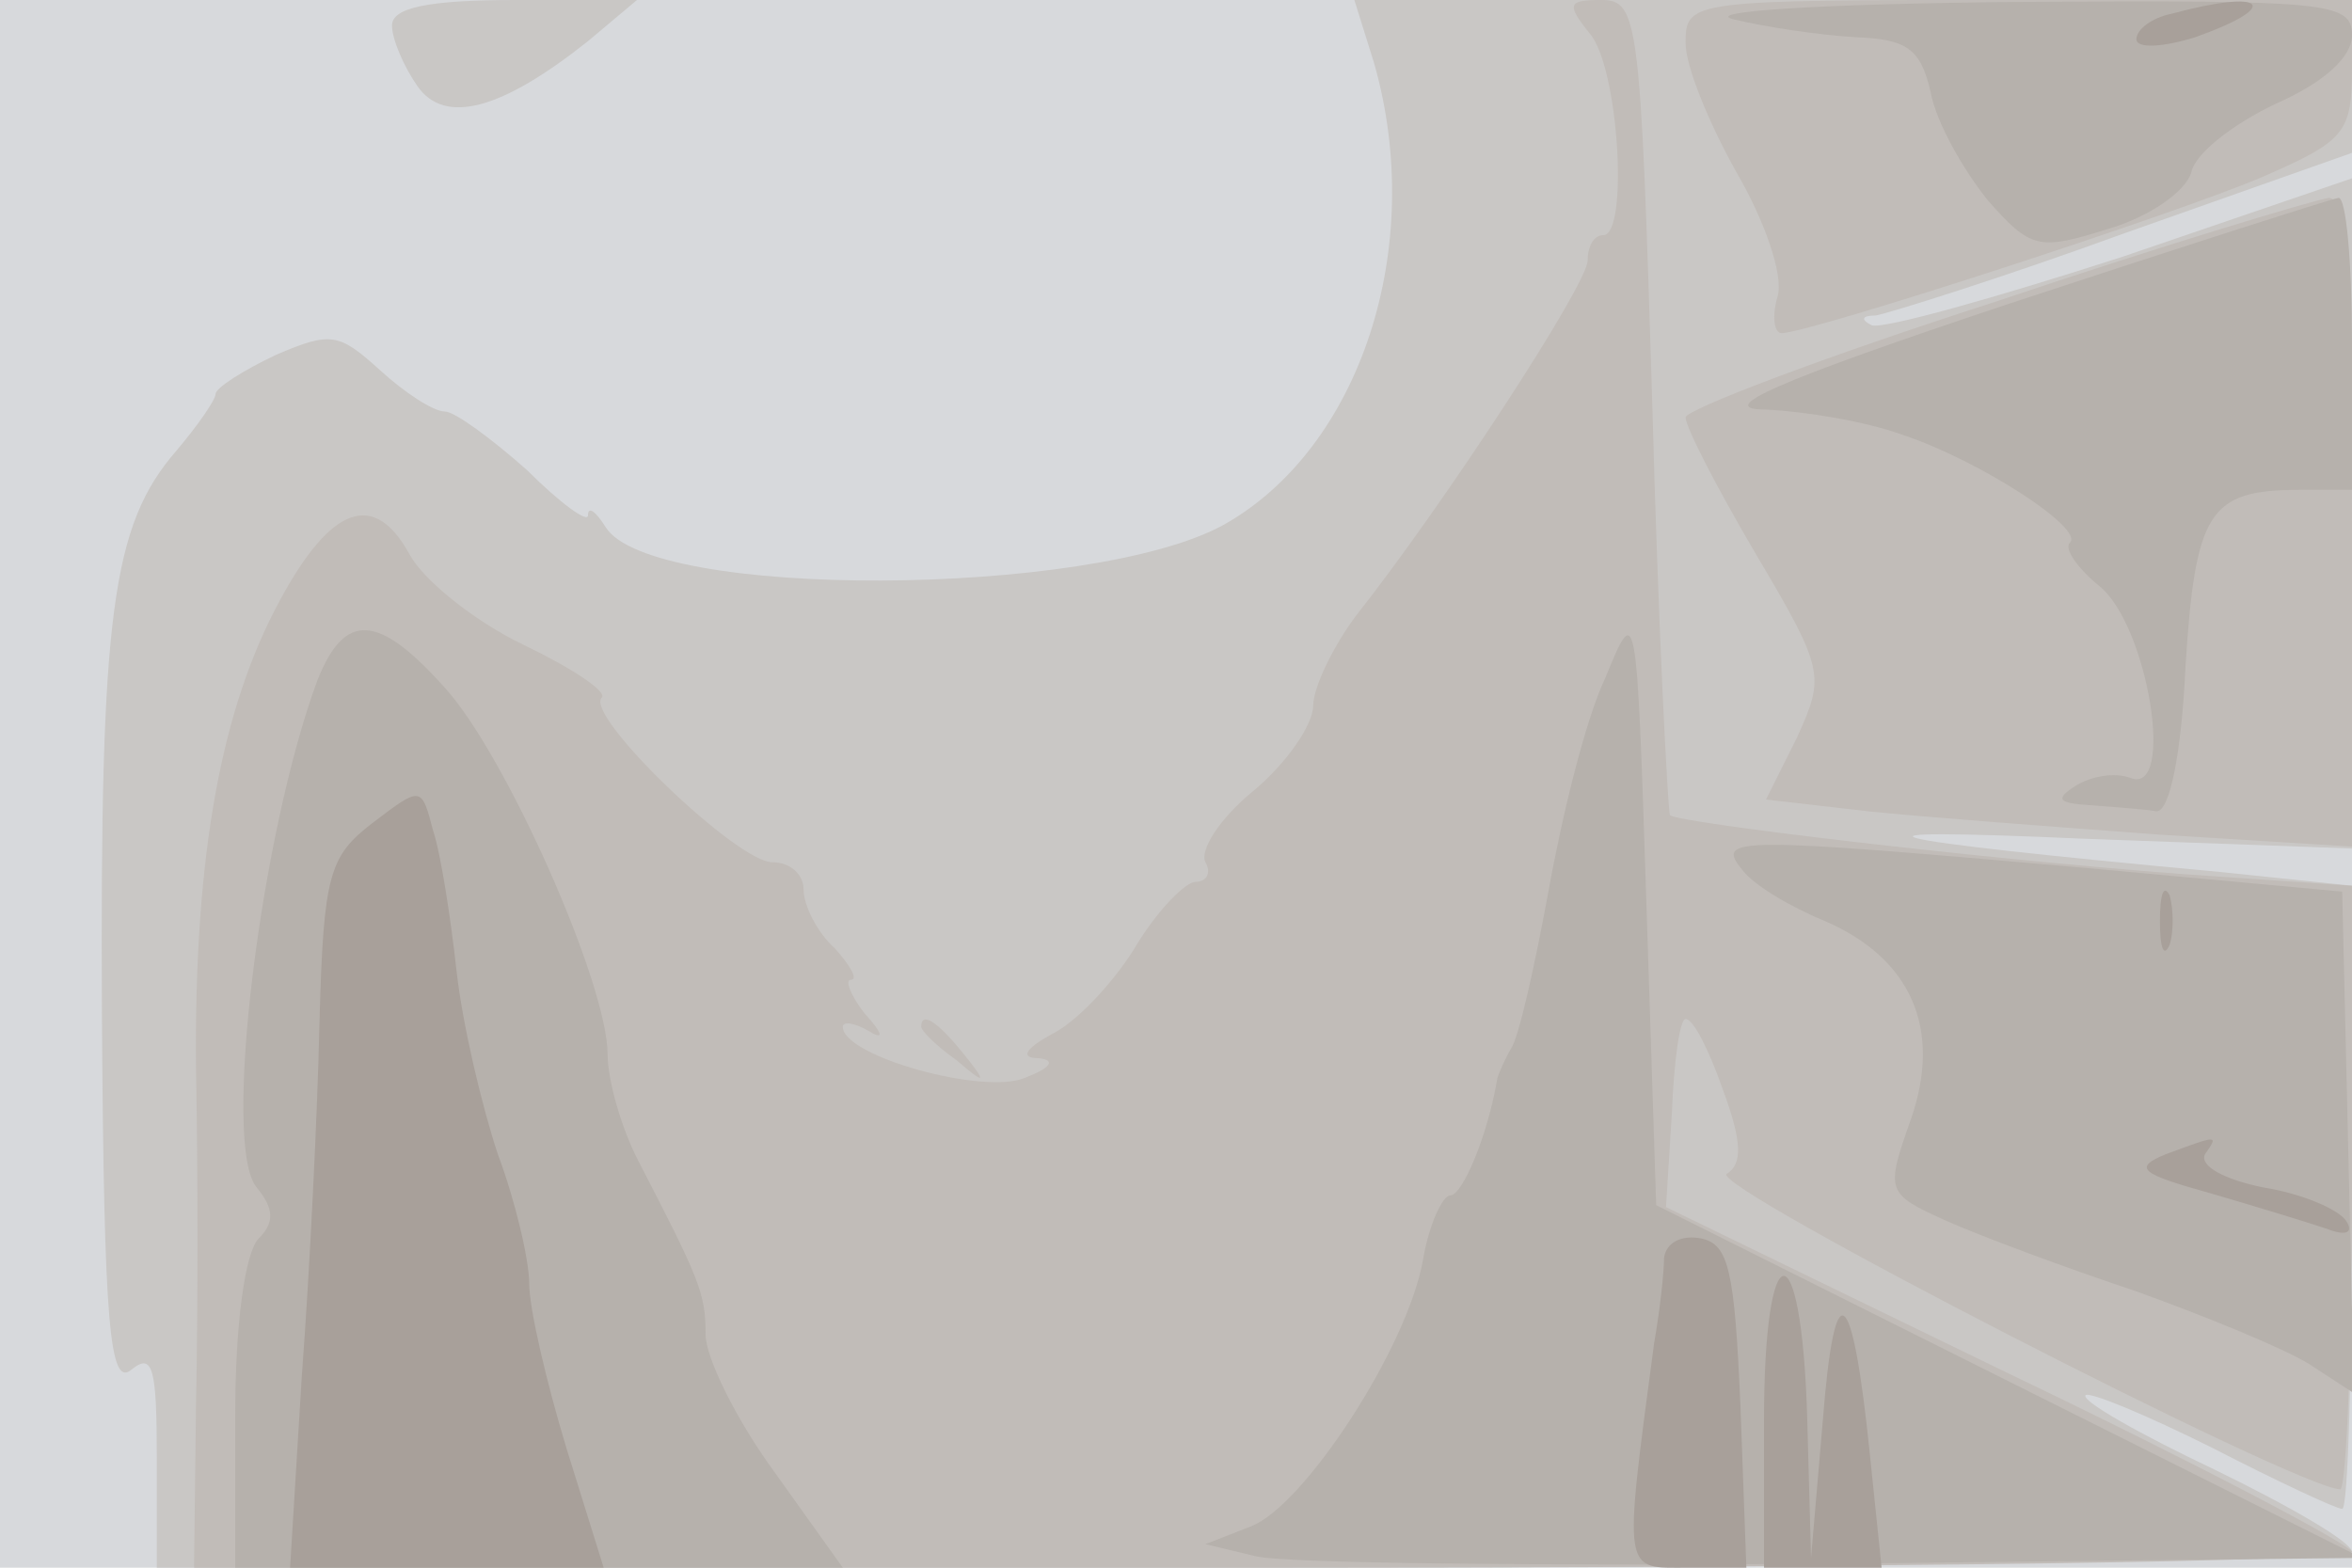
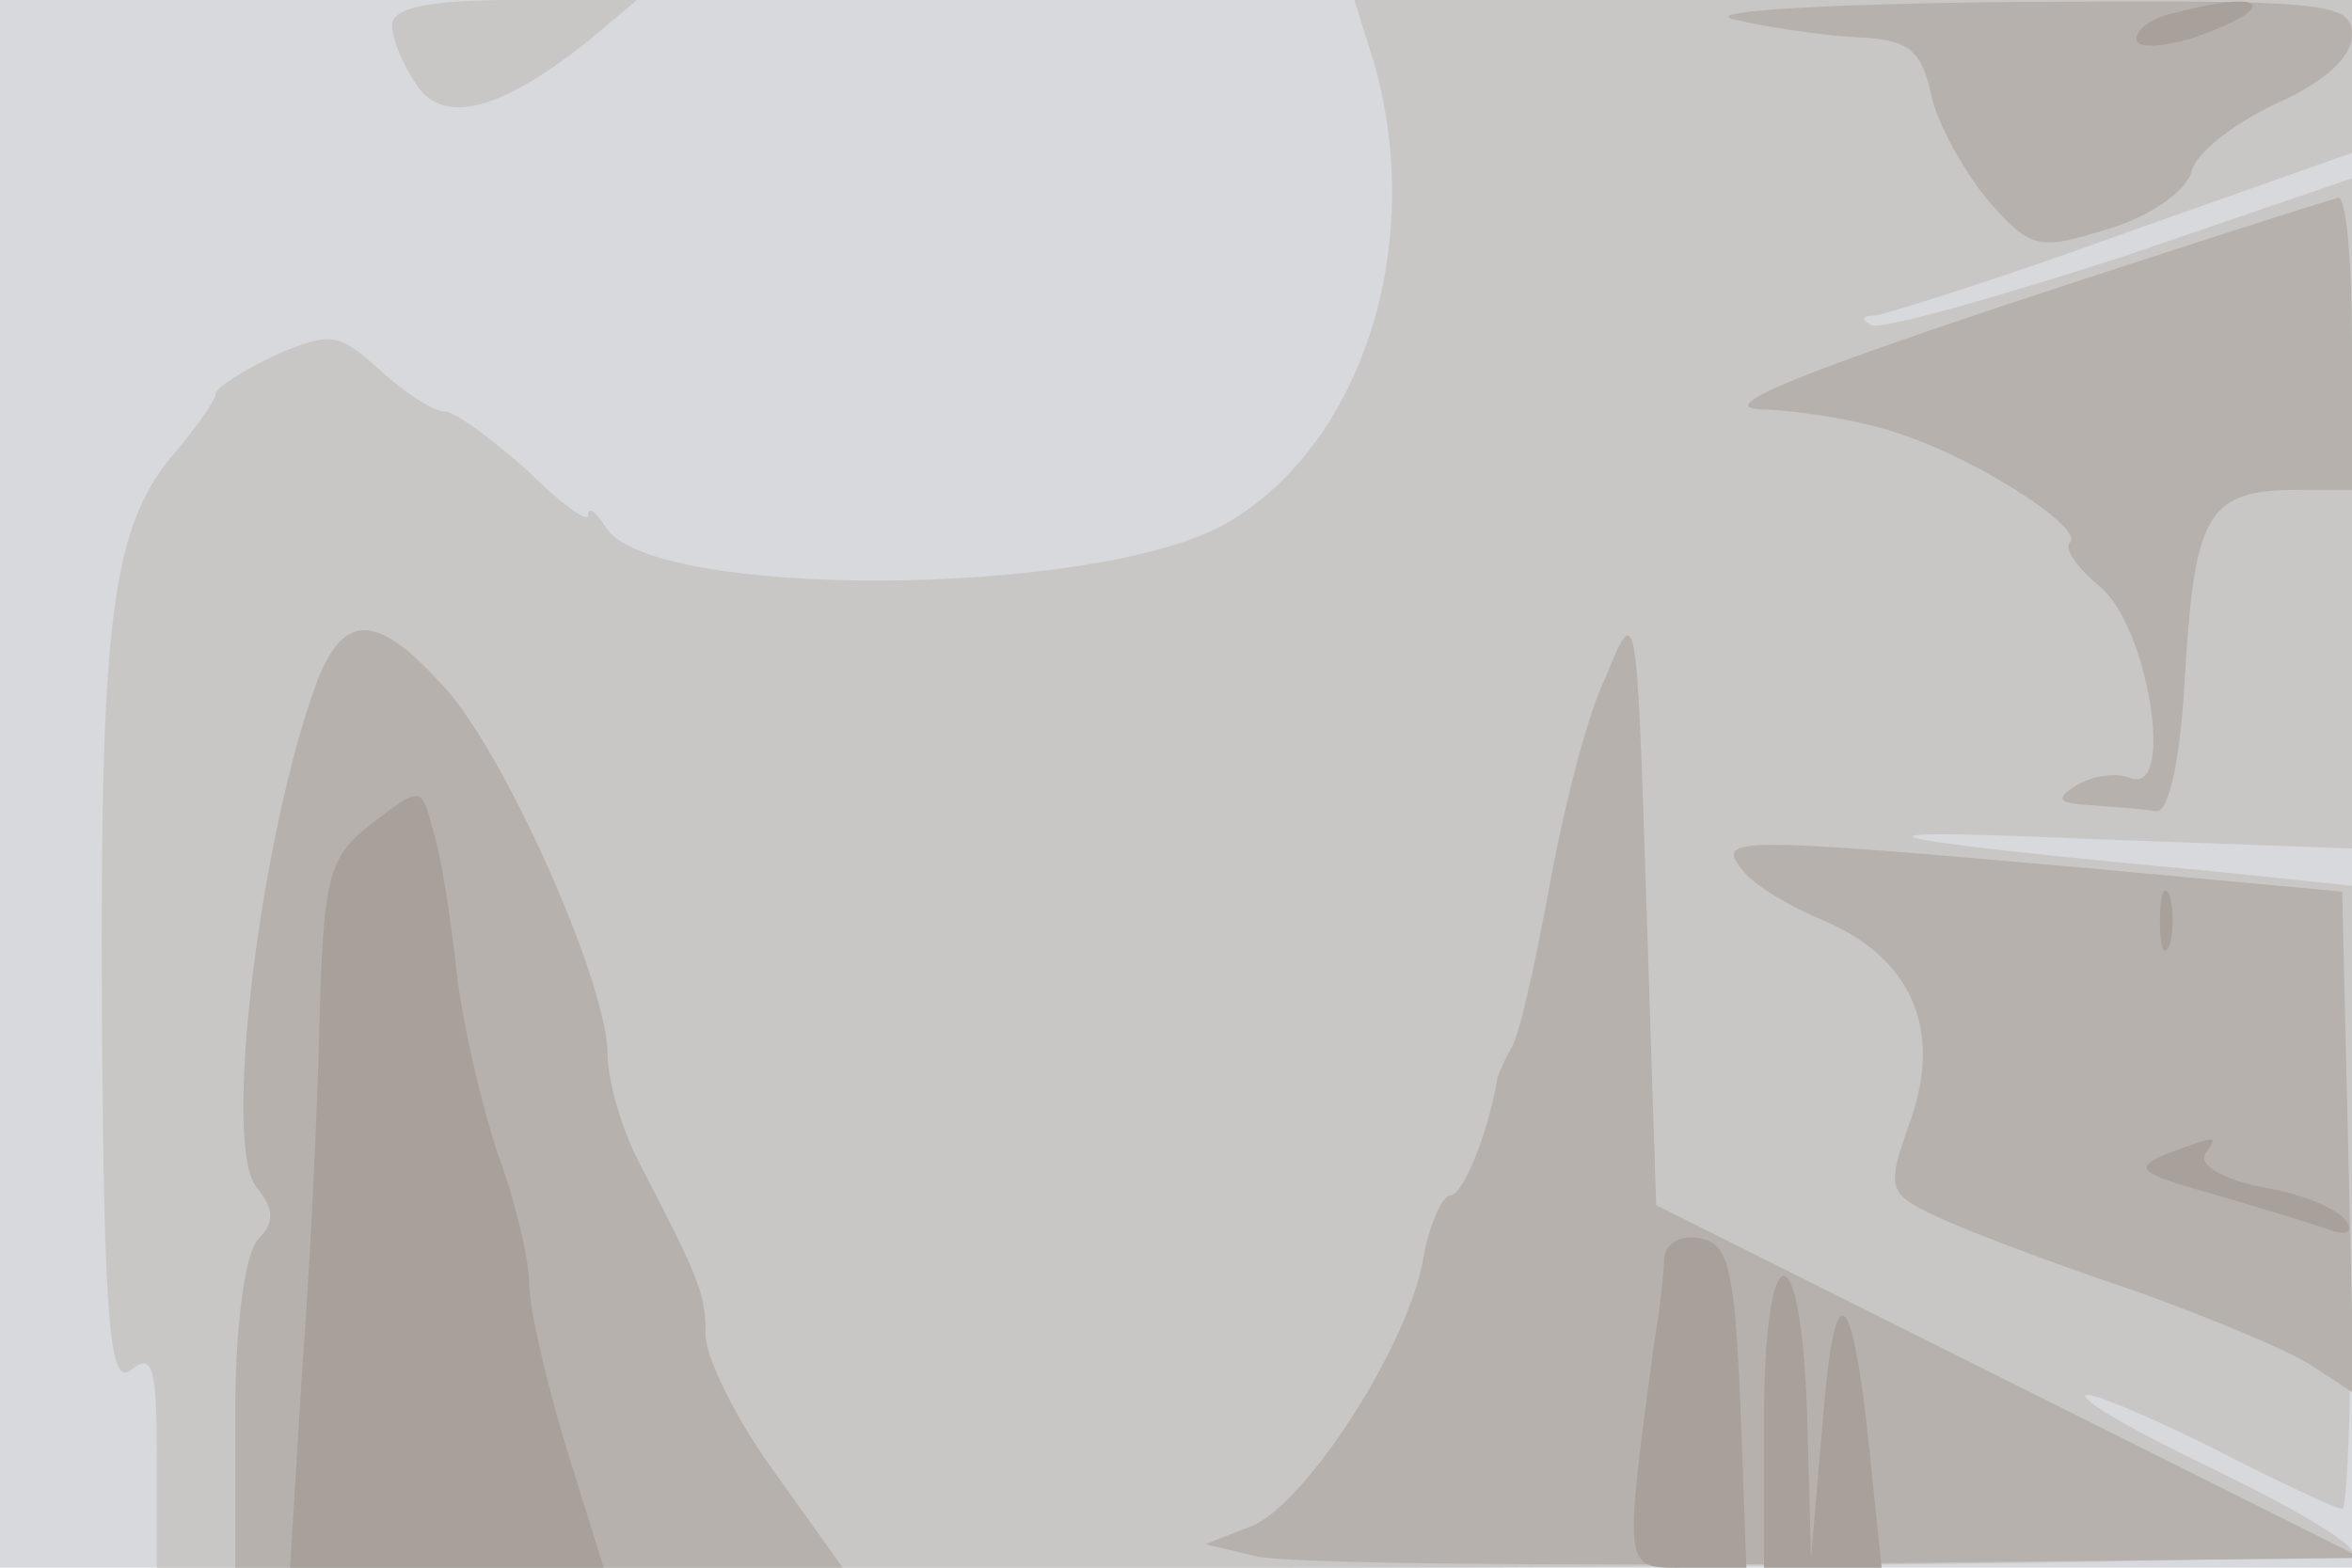
<svg xmlns="http://www.w3.org/2000/svg" width="120" height="80">
  <g>
    <svg width="120" height="80" />
    <svg width="120" height="80" version="1.0" viewBox="0 0 120 80">
      <g fill="#d7d9dc" transform="matrix(.1 0 0 -.1 0 80)">
        <path d="M0 400V0h1200v800H0V400z" />
      </g>
    </svg>
    <svg width="120" height="80" version="1.0" viewBox="0 0 120 80">
      <g fill="#c9c7c5" transform="matrix(.1 0 0 -.1 0 80)">
        <path d="M200 787c0-7 6-21 13-31 14-20 43-12 87 23l25 21h-62c-45 0-63-4-63-13zm501-19c27-94-7-197-77-236-68-37-292-38-315-1-5 8-9 11-9 6 0-4-14 6-31 23-18 16-37 30-42 30-6 0-21 10-33 21-21 19-25 20-53 8-17-8-31-17-31-20s-9-16-20-29c-33-38-39-84-38-287 1-160 4-191 15-182s13 1 13-45V0h560c308 0 560 4 560 8 0 5-31 23-70 42-38 18-68 35-66 38 2 2 31-10 65-27 33-17 63-31 66-31s5 72 5 159v159l-67 7c-184 17-205 23-70 17l137-5v342l-117-40c-65-21-122-37-128-35-6 3-5 5 2 5 6 1 64 19 127 42l116 41v78H691l10-32z" />
      </g>
    </svg>
    <svg width="120" height="80" version="1.0" viewBox="0 0 120 80">
      <g fill="#c1bcb8" transform="matrix(.1 0 0 -.1 0 80)">
-         <path d="M811 783c15-17 20-103 7-103-5 0-8-6-8-13 0-12-73-124-118-181-12-16-22-37-22-46 0-10-14-30-31-44s-27-30-24-36c3-5 1-10-5-10-5 0-19-14-30-32-10-17-29-38-42-45-15-8-18-13-8-13 9-1 6-5-7-10-21-9-93 11-93 26 0 3 6 2 13-2 8-5 8-2-2 9-7 9-10 17-7 17 4 0 0 7-8 16-9 8-16 22-16 30s-7 14-16 14c-18 0-96 75-87 84 3 3-15 15-40 27s-51 33-58 46c-18 33-40 25-66-23-30-55-44-130-43-239 1-50 1-127 0-172L99 0h550c303 0 551 3 551 8-1 4-79 45-175 91l-175 85 3 48c1 26 4 48 7 48 4 0 12-16 19-36 10-27 10-38 2-43-10-6 292-161 313-161 3 0 6 69 6 154v154l-87 6c-105 8-256 26-261 30-1 2-6 96-9 210-6 196-7 206-26 206-17 0-18-2-6-17zm49-5c0-12 12-41 26-66 14-24 24-52 21-63-3-10-2-19 2-19 14 0 202 61 246 80 41 18 45 22 45 55v35h-170c-168 0-170 0-170-22zm158-132c-87-28-158-55-158-59 0-5 16-36 36-70 35-59 35-62 21-93l-16-32 52-6c29-3 96-8 150-12l97-6v166c0 127-3 166-12 165-7-1-84-24-170-53zM470 276c0-2 8-10 18-17 15-13 16-12 3 4s-21 21-21 13z" />
-       </g>
+         </g>
    </svg>
    <svg width="120" height="80" version="1.0" viewBox="0 0 120 80">
      <g fill="#b6b1ac" transform="matrix(.1 0 0 -.1 0 80)">
        <path d="M885 790c17-4 44-8 62-9 26-1 33-6 38-28 3-16 17-40 29-55 22-25 26-26 61-15 21 6 40 19 43 29 2 10 22 25 43 35 25 11 39 24 39 35 0 17-12 18-172 17-102-1-161-5-143-9zm140-145c-120-40-151-54-124-54 20-1 51-6 70-13 39-13 93-48 85-55-3-3 4-13 15-22 25-20 39-107 16-98-8 3-20 1-28-4-11-7-9-9 9-10 12-1 27-2 32-3 7-1 13 30 15 73 5 80 12 91 58 91h27v75c0 41-3 75-7 74-5-1-80-25-168-54zM819 454c-10-21-22-70-29-109-7-38-15-74-19-80-3-5-6-12-7-15-5-30-18-60-24-60-4 0-11-15-14-33-8-45-61-126-88-136l-23-9 25-6c14-4 147-5 295-4l270 3-180 90-180 90-5 154c-5 154-5 154-21 115zm-657-1c-29-78-49-238-31-259 9-11 9-18 1-26-7-7-12-44-12-90V0h310l-35 49c-19 26-35 58-35 70 0 21-3 28-34 88-9 17-16 42-16 55 0 36-52 153-83 187-34 38-51 39-65 4zm727-97c6-8 25-19 42-26 44-19 60-55 44-101-13-37-13-38 18-52 18-8 61-24 97-36 36-13 75-29 88-37l23-15-3 128-3 128-130 12c-181 16-190 16-176-1z" />
      </g>
    </svg>
    <svg width="120" height="80" version="1.0" viewBox="0 0 120 80">
      <g fill="#a8a09a" transform="matrix(.1 0 0 -.1 0 80)">
        <path d="M1108 793c-10-2-18-8-18-13s14-4 30 1c45 16 36 25-12 12zM190 380c-22-17-25-26-27-102-1-46-5-127-9-180l-6-98h160l-19 61c-10 33-19 71-19 84 0 12-7 42-16 66-8 24-18 66-21 93s-8 60-12 72c-6 23-6 23-31 4zm912-50c0-14 2-19 5-12 2 6 2 18 0 25-3 6-5 1-5-13zm3-119c-17-7-13-10 23-20 24-7 50-15 59-18 10-4 14-2 10 4s-23 14-42 17c-20 4-33 11-30 17 7 10 7 10-20 0zm-256-53c0-7-2-26-5-43C828-5 828 0 861 0h30l-3 82c-3 70-6 83-20 86-10 2-18-2-19-10zm51-83V0h60l-6 58c-9 88-18 94-24 17l-6-70-2 73c-3 96-22 94-22-3z" />
      </g>
    </svg>
  </g>
</svg>